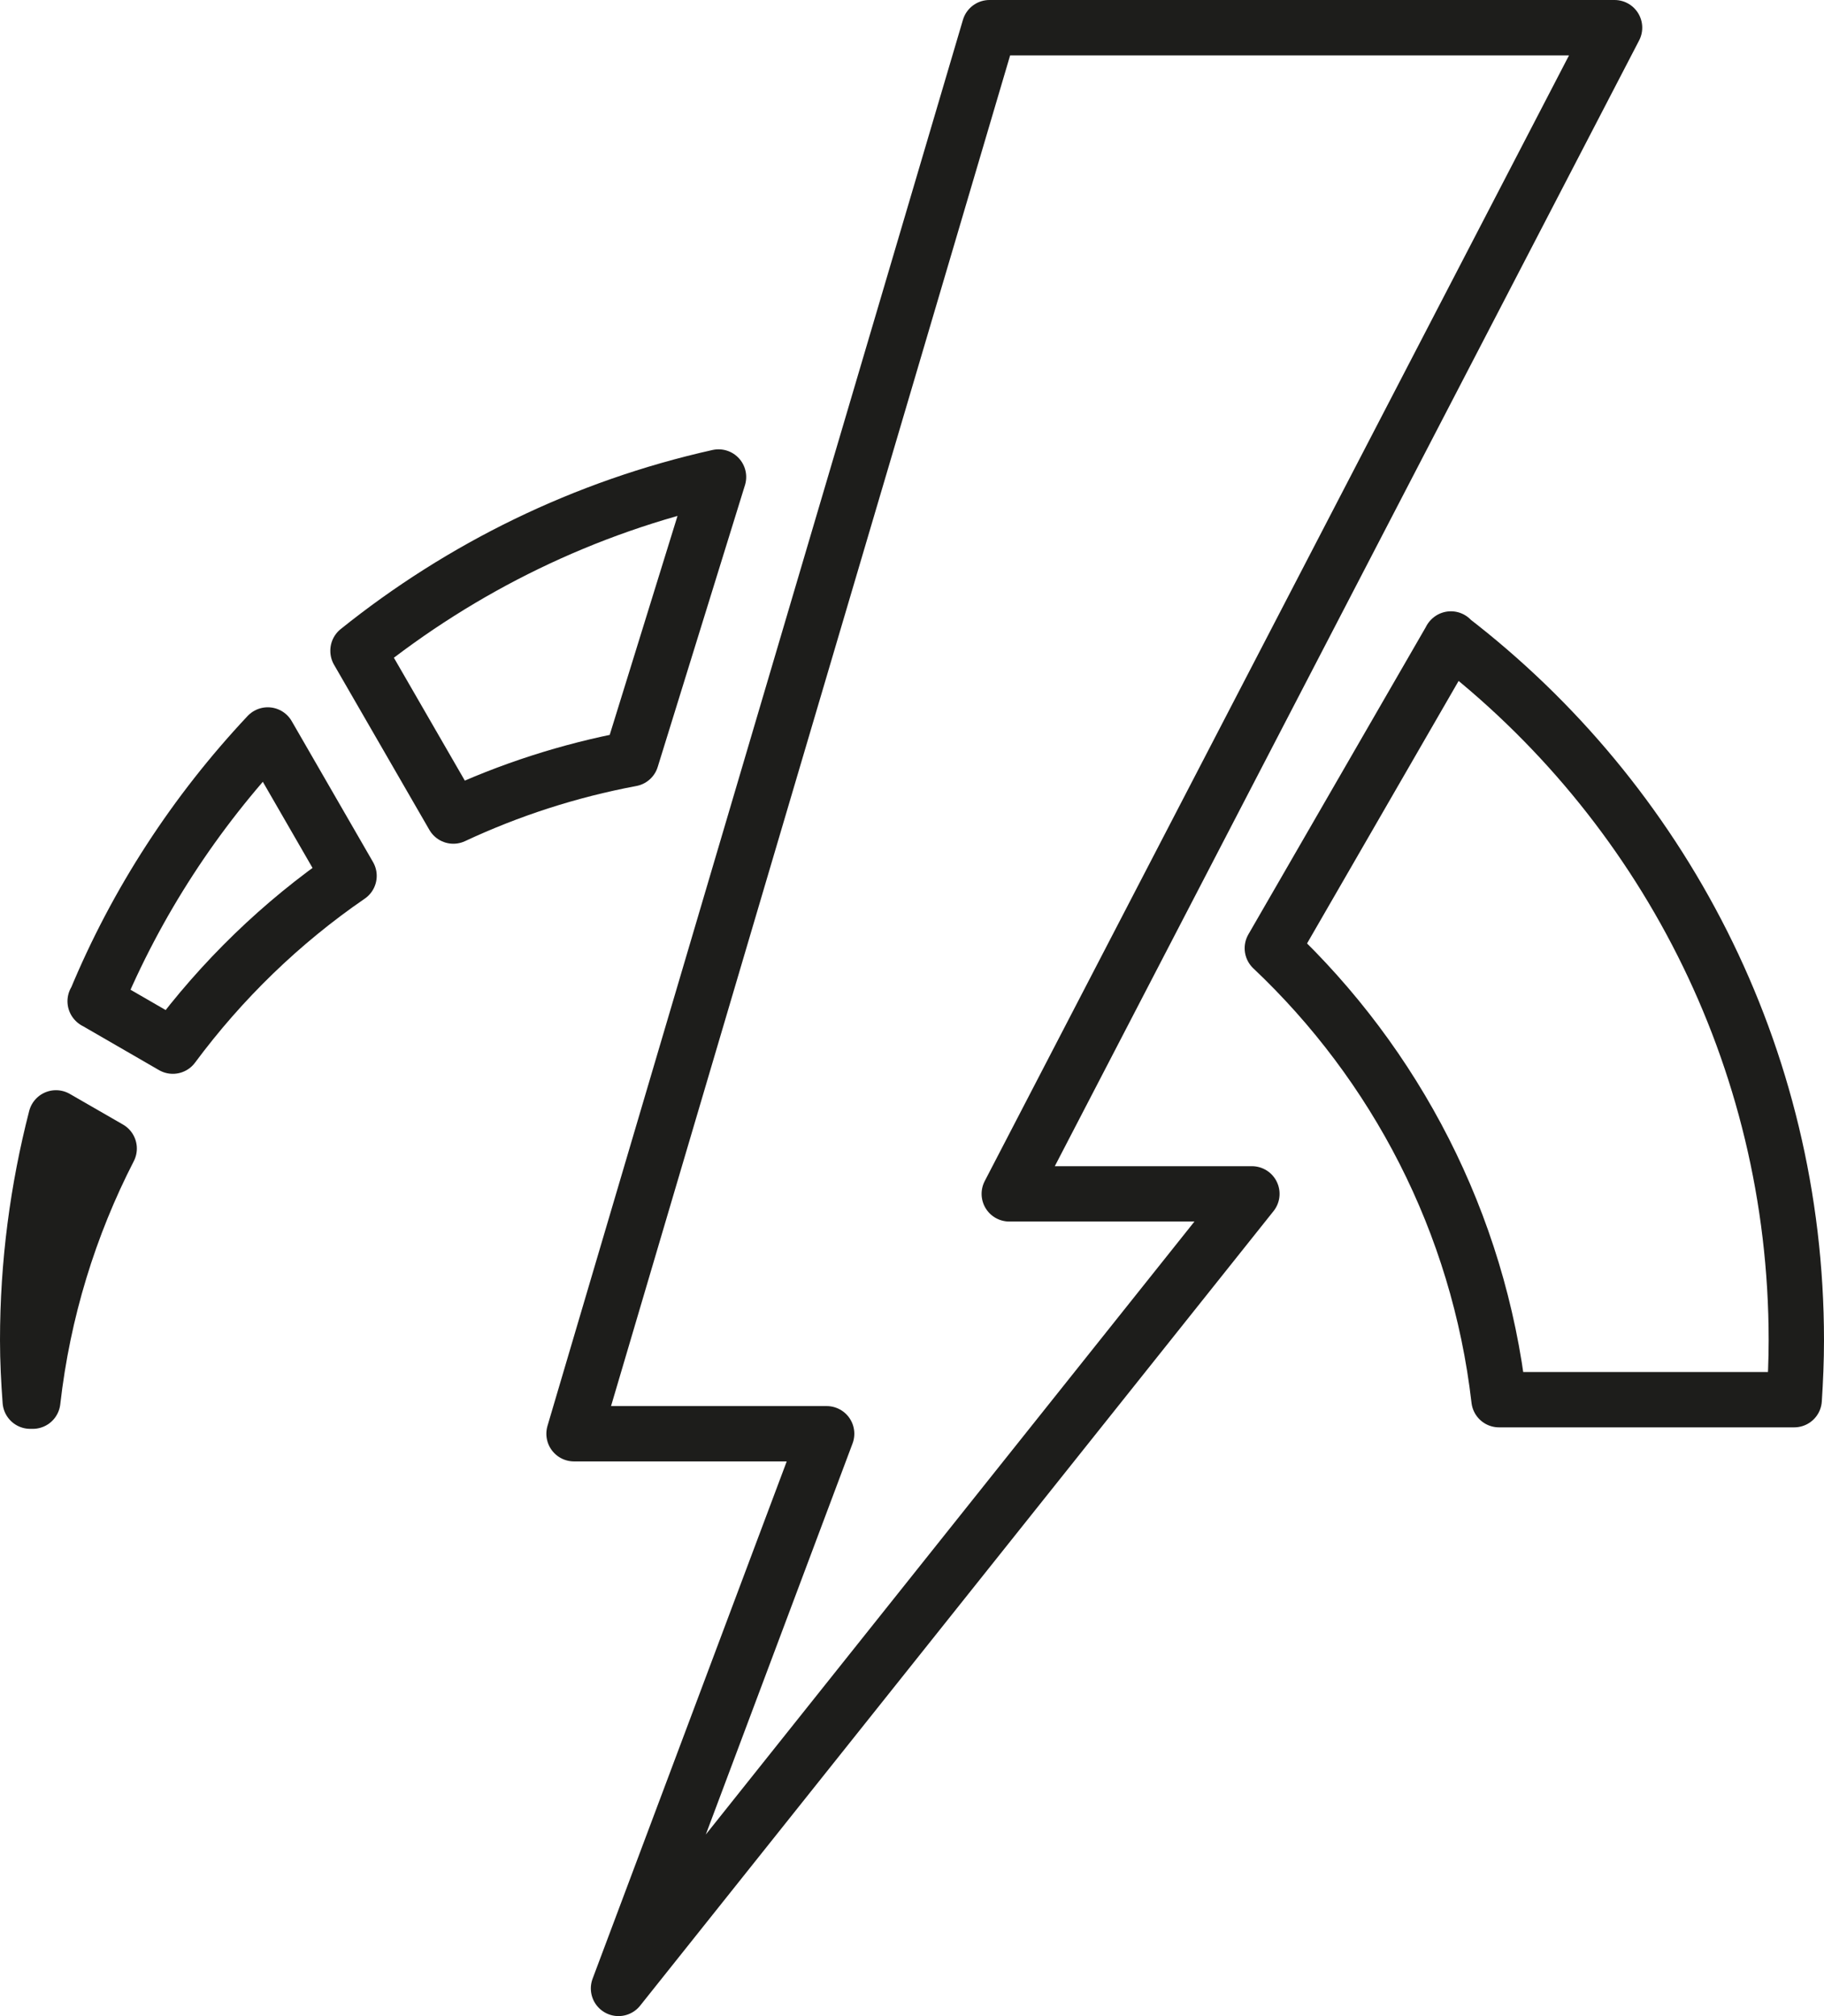
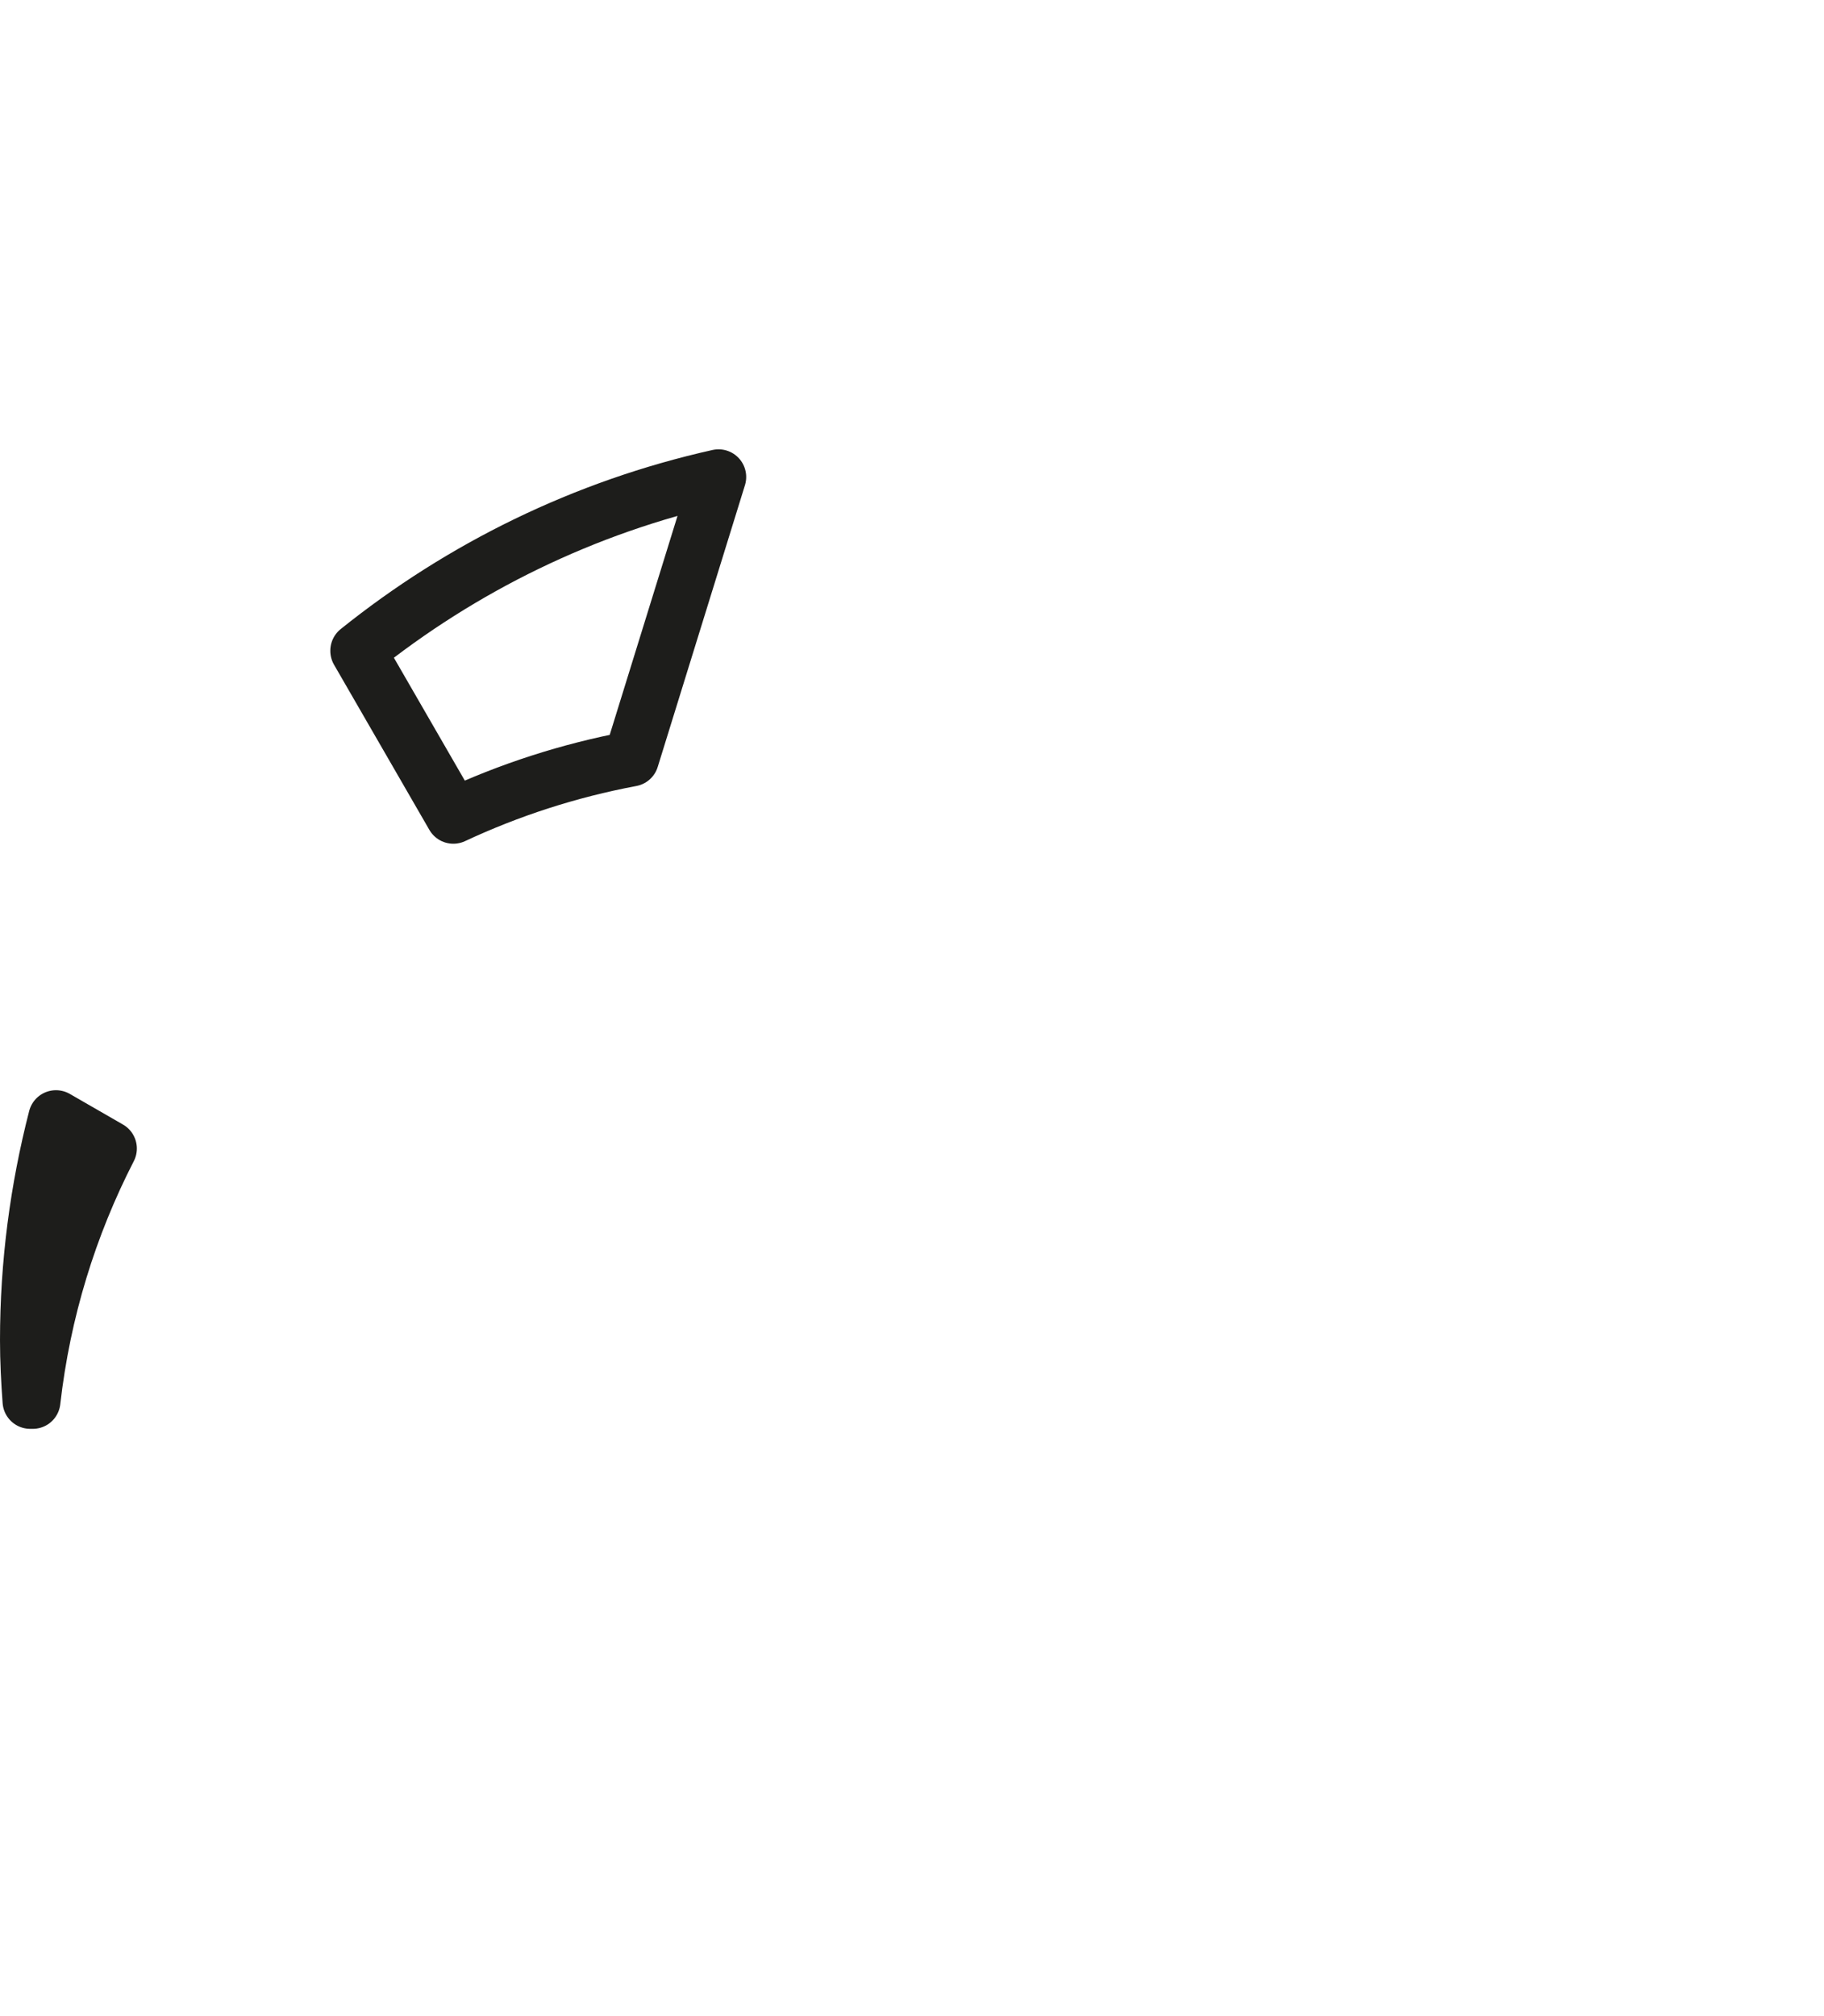
<svg xmlns="http://www.w3.org/2000/svg" id="Laag_1" data-name="Laag 1" viewBox="99.88 94.32 85.7 94.72">
  <defs>
    <style>
      .cls-1 {
        fill: none;
        stroke: #1d1d1b;
        stroke-linecap: round;
        stroke-linejoin: round;
        stroke-width: 2.6px;
      }
    </style>
  </defs>
  <g>
    <path class="cls-1" d="m116.7,124.9l4.48,7.76c2.63-1.23,5.43-2.14,8.36-2.69l4.1-13.24c-6.31,1.41-12.07,4.25-16.94,8.16Z" />
-     <path class="cls-1" d="m104.35,141.36l3.65,2.11c2.3-3.1,5.09-5.81,8.28-8l-3.82-6.62c-3.4,3.62-6.17,7.85-8.1,12.52Z" />
    <path class="cls-1" d="m101.18,157.28c0,.97.05,1.92.12,2.87.04,0,.08,0,.12,0,.48-4.23,1.72-8.23,3.59-11.87l-2.5-1.44c-.86,3.34-1.33,6.84-1.33,10.45Z" />
-     <path class="cls-1" d="m168.05,124.34l-8.39,14.53c5.78,5.46,9.69,12.88,10.65,21.21h13.87c.06-.92.1-1.85.1-2.79,0-13.42-6.37-25.35-16.24-32.94Z" />
  </g>
-   <polygon class="cls-1" points="175.74 95.62 146.37 95.62 126.85 161.68 138.72 161.68 128.94 187.74 158.7 150.41 147.3 150.41 175.74 95.62" />
</svg>